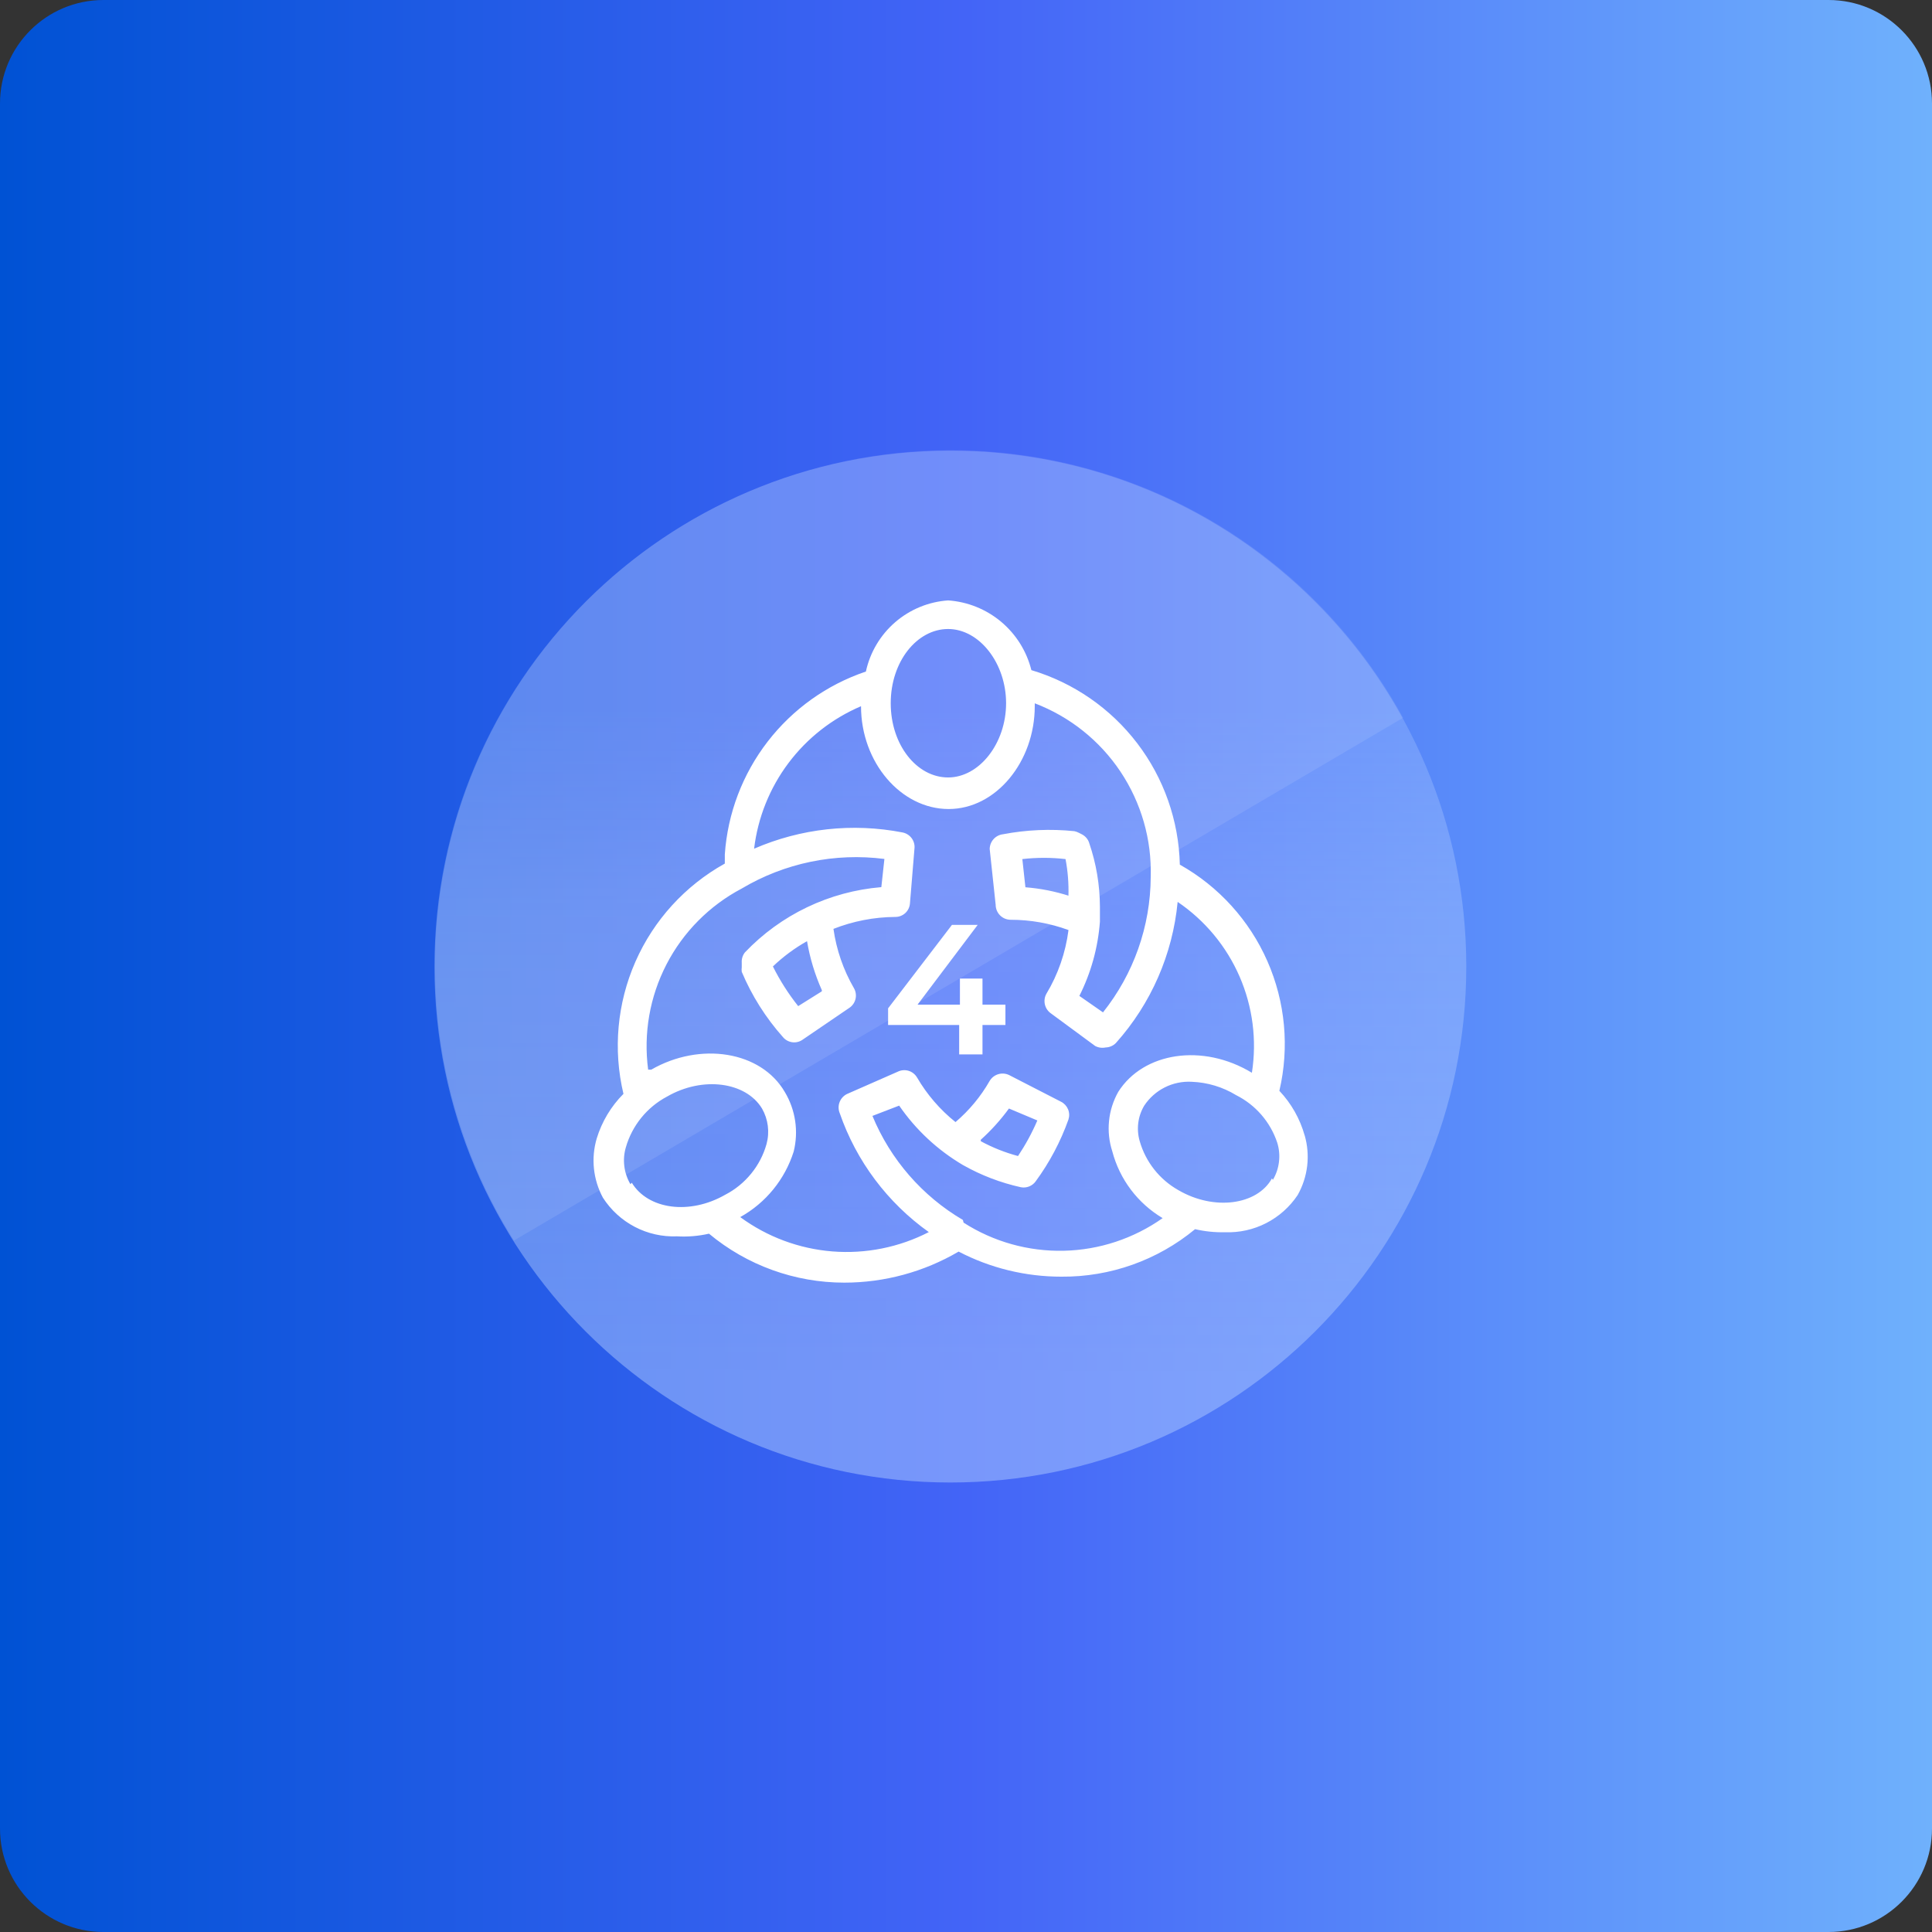
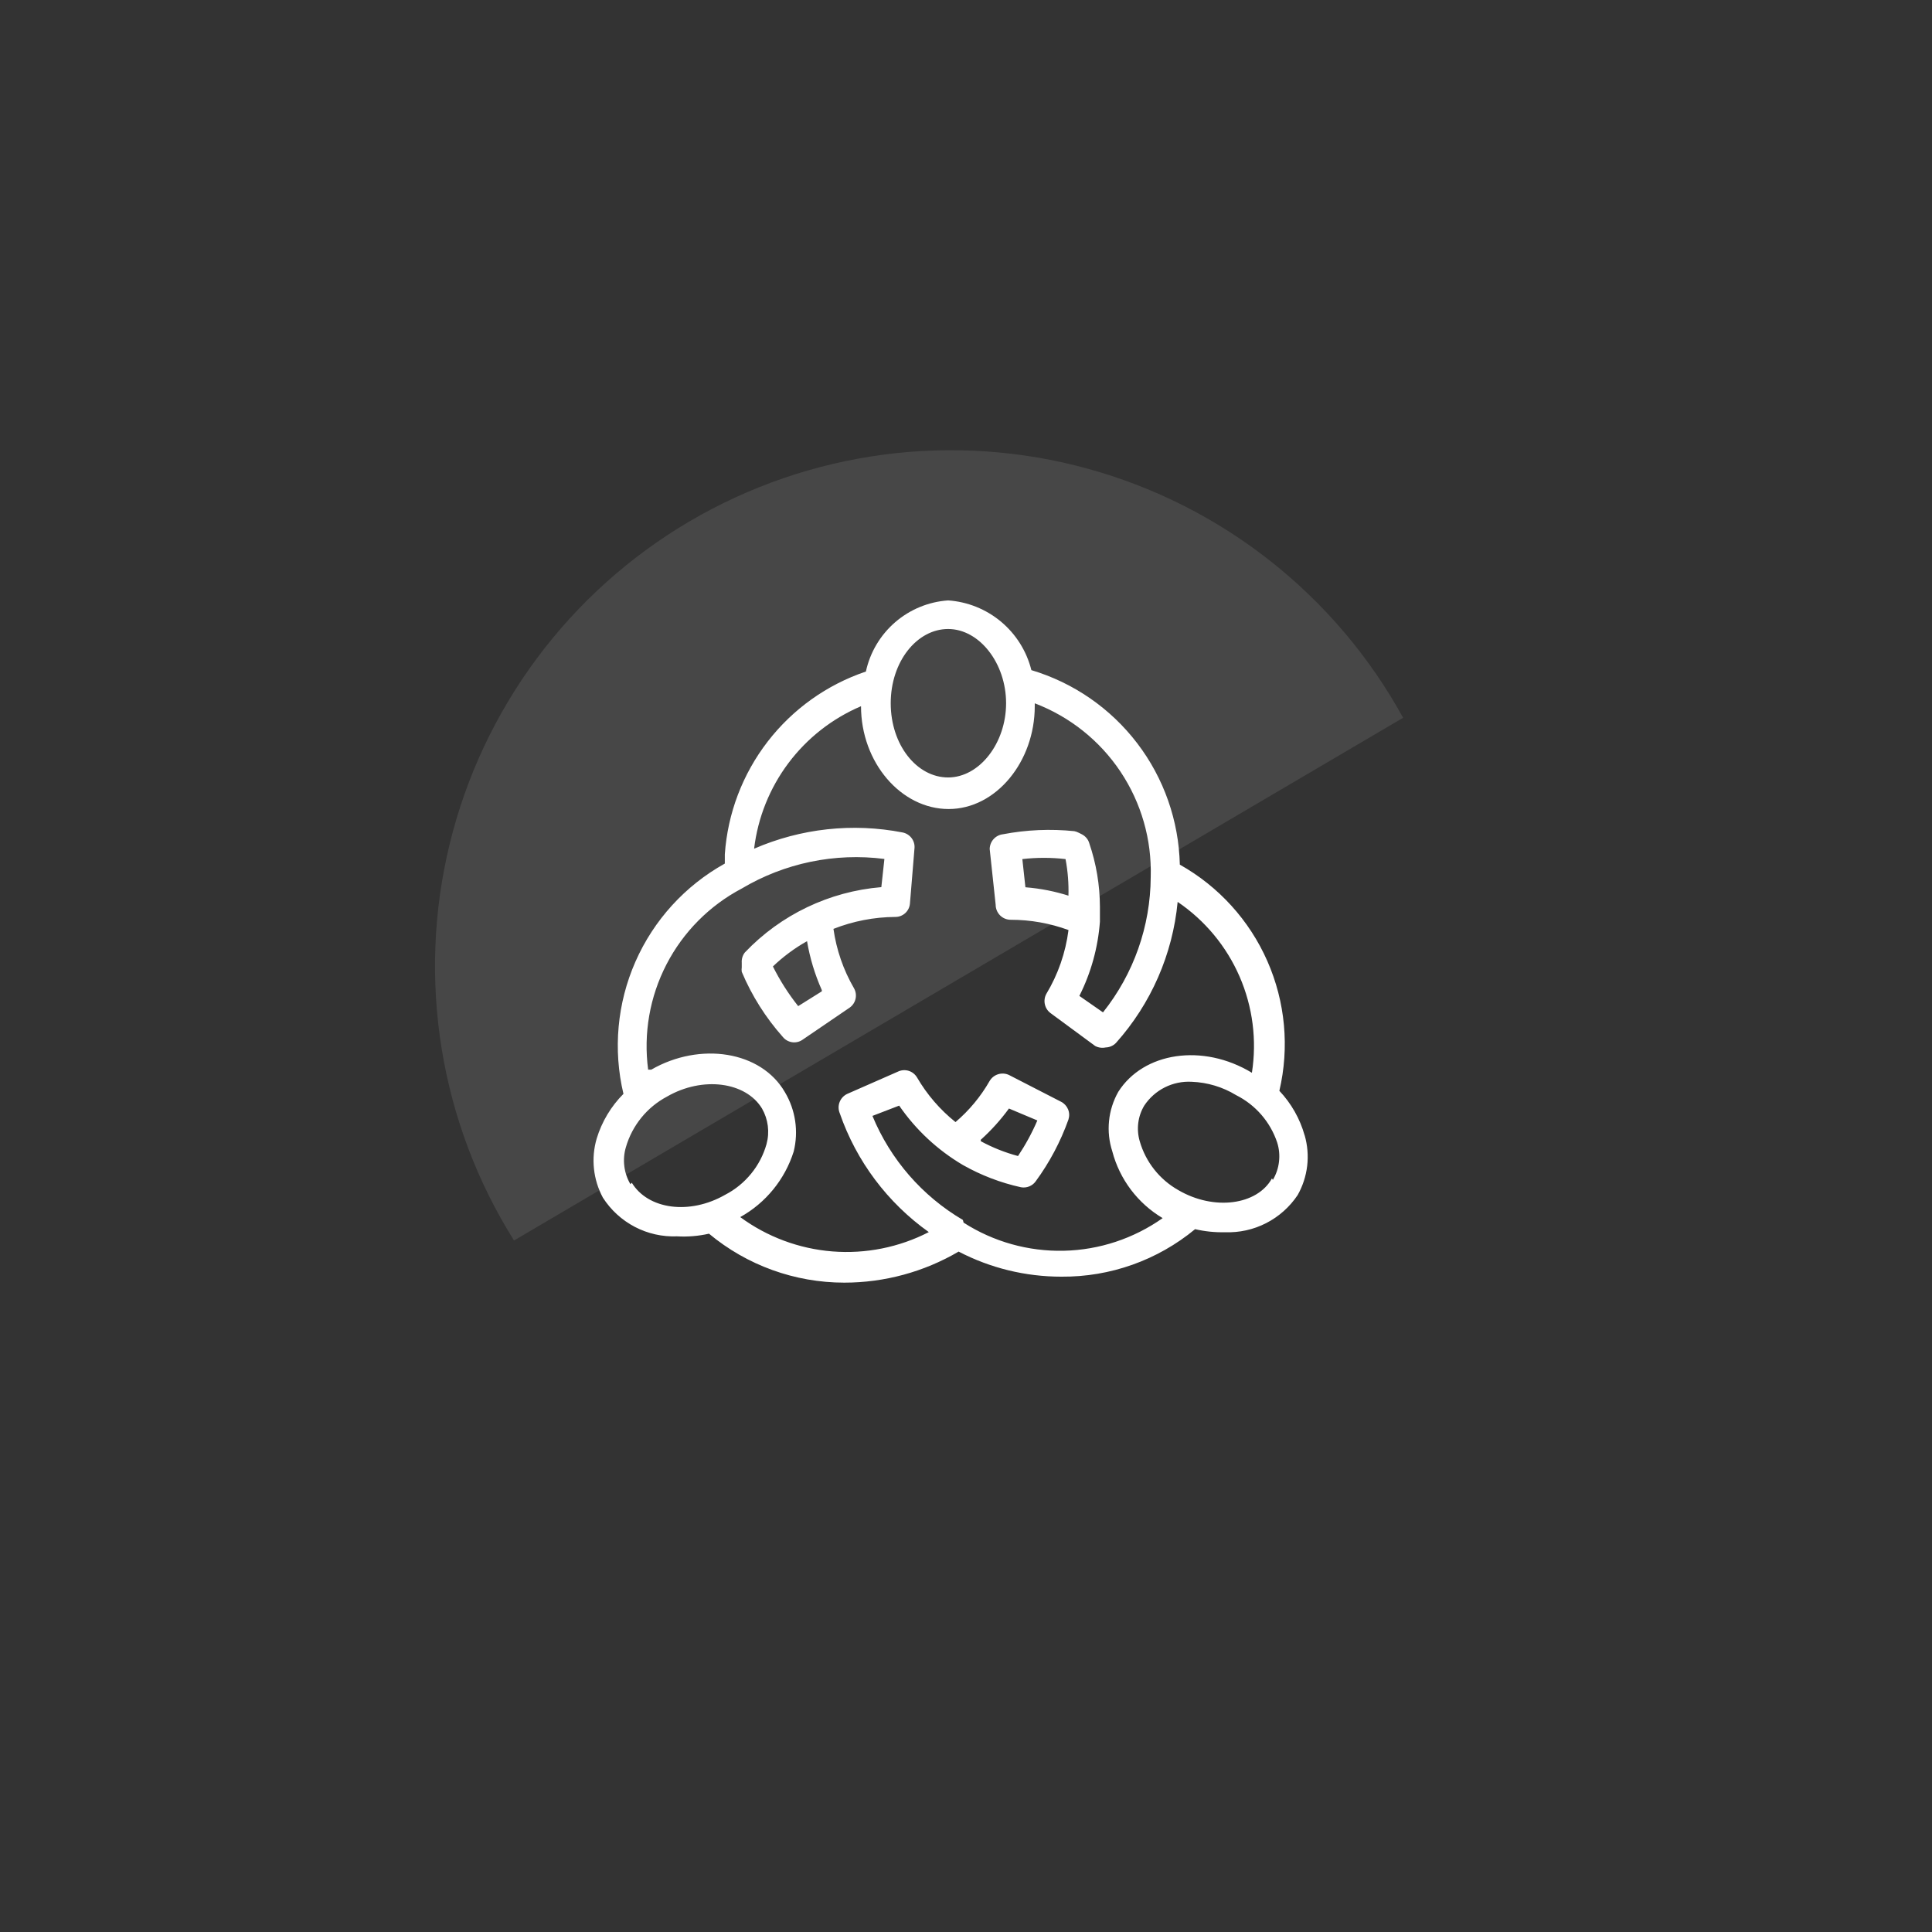
<svg xmlns="http://www.w3.org/2000/svg" fill="none" height="56" viewBox="0 0 56 56" width="56">
  <rect x="0" y="0" width="56" height="56" fill="#333333" stroke="none" />
  <linearGradient id="a" gradientUnits="userSpaceOnUse" x1="0" x2="56" y1="28" y2="28">
    <stop offset="0" stop-color="#0052d4" />
    <stop offset=".5" stop-color="#4364f7" />
    <stop offset="1" stop-color="#6fb1fc" />
  </linearGradient>
  <linearGradient id="b" gradientUnits="userSpaceOnUse" x1="27.537" x2="27.606" y1="39.72" y2="12.332">
    <stop offset="0" stop-color="#adc9ff" />
    <stop offset=".489" stop-color="#adc9ff" stop-opacity=".8" />
    <stop offset=".698" stop-color="#adc9ff" stop-opacity=".6" />
  </linearGradient>
-   <path d="m53 0h-50c-1.657 0-3 1.343-3 3v50c0 1.657 1.343 3 3 3h50c1.657 0 3-1.343 3-3v-50c0-1.657-1.343-3-3-3z" fill="url(#a)" />
-   <path d="m27.547 42.971c8.259 0 14.954-6.695 14.954-14.954 0-8.259-6.695-14.954-14.954-14.954-8.259 0-14.954 6.695-14.954 14.954 0 8.259 6.695 14.954 14.954 14.954z" fill="url(#b)" fill-opacity=".5" />
  <g fill="#fff">
    <path d="m37.816 32.911c-.136-.484-.388-.928-.733-1.293.295-1.258.173-2.577-.348-3.76-.52-1.182-1.411-2.164-2.537-2.796-.03-1.274-.462-2.506-1.235-3.518-.773-1.013-1.847-1.755-3.068-2.12-.137-.549-.445-1.04-.878-1.403-.434-.363-.971-.579-1.535-.618-.567.039-1.106.261-1.536.633-.43.372-.728.874-.848 1.429-1.129.381-2.119 1.087-2.847 2.03s-1.16 2.08-1.242 3.268v.268c-1.151.64-2.061 1.639-2.591 2.844-.53 1.205-.652 2.551-.347 3.831-.36.361-.626.805-.775 1.293-.169.573-.104 1.19.179 1.716.23.358.549.65.926.847.377.197.8.291 1.225.274.31.018.621-.008.924-.077 1.101.917 2.489 1.419 3.922 1.419 1.165-0 2.309-.311 3.314-.9.92.479 1.943.728 2.98.727 1.413.011 2.785-.476 3.874-1.377.283.066.574.096.864.089.415.016.827-.075 1.196-.264s.684-.47.914-.815c.146-.26.24-.547.275-.844s.01-.597-.072-.884zm-10.335-14.679c.906 0 1.681.989 1.681 2.151s-.775 2.152-1.681 2.152-1.663-.942-1.663-2.152c0-1.21.763-2.151 1.663-2.151zm-9.208 16.092c-.094-.16-.155-.338-.177-.523-.023-.185-.007-.372.046-.55.09-.312.243-.602.447-.854.205-.252.458-.46.745-.612 1.031-.596 2.283-.429 2.753.346.179.313.226.683.131 1.031-.088.313-.239.604-.445.856-.205.252-.459.46-.748.61-1.037.596-2.241.429-2.712-.346zm9.637 1.037c-1.179-.693-2.1-1.752-2.622-3.016l.775-.298c.483.702 1.114 1.289 1.848 1.722.525.297 1.091.514 1.681.644.081.015.164.007.24-.024.076-.031.142-.082.189-.149.401-.547.72-1.149.948-1.788.032-.098.029-.204-.011-.299s-.112-.173-.204-.219l-1.508-.775c-.098-.046-.21-.054-.314-.022-.104.032-.192.102-.247.195-.258.452-.593.855-.989 1.192-.448-.358-.826-.797-1.115-1.293-.055-.093-.143-.163-.247-.194-.104-.031-.216-.021-.313.027l-1.466.644c-.101.048-.179.133-.219.237-.04.104-.038.22.005.323.481 1.389 1.383 2.592 2.581 3.445-.861.443-1.829.636-2.795.56-.965-.077-1.89-.421-2.671-.995.741-.412 1.295-1.093 1.55-1.901.145-.586.053-1.204-.256-1.722-.691-1.192-2.456-1.466-3.874-.65h-.089c-.139-1.048.046-2.112.531-3.051.485-.939 1.246-1.706 2.181-2.199 1.244-.74 2.7-1.042 4.136-.858l-.089.817c-1.507.125-2.916.799-3.957 1.895-.065.085-.097.191-.089.298v.131c-.006.043-.006.088 0 .131.291.691.694 1.329 1.192 1.889.065.08.158.133.26.15.102.017.207-.005.294-.06l1.383-.942c.086-.061.147-.153.17-.256s.007-.212-.045-.304c-.308-.53-.51-1.115-.596-1.722.57-.224 1.176-.342 1.788-.346.107.002.211-.037.291-.109.08-.072.129-.172.138-.278l.131-1.591c.013-.108-.016-.216-.08-.303-.064-.087-.159-.147-.265-.168-1.449-.282-2.949-.117-4.303.471.108-.9.451-1.756.995-2.481.544-.725 1.27-1.294 2.104-1.649 0 1.633 1.162 2.98 2.539 2.98s2.497-1.377 2.497-2.98v-.084c1.014.386 1.883 1.079 2.485 1.981.602.903.909 1.97.876 3.055-.007 1.425-.494 2.807-1.383 3.922l-.685-.477c.338-.671.54-1.402.596-2.152v-.429c-.002-.629-.106-1.253-.31-1.848-.016-.055-.043-.106-.081-.15-.037-.044-.083-.08-.134-.106l-.084-.042c-.041-.022-.085-.038-.131-.048-.69-.071-1.387-.041-2.068.089-.106.012-.204.062-.275.141s-.111.182-.112.288l.173 1.615c0 .115.046.226.128.308s.192.127.308.127c.571 0 1.138.101 1.675.298-.084.656-.303 1.287-.644 1.853-.05.093-.064.202-.04.305.024.103.085.194.171.255l1.287.948c.093.049.201.064.304.042.113-.003.22-.05.298-.131 1.017-1.137 1.643-2.57 1.788-4.088.791.537 1.414 1.287 1.795 2.164.381.877.505 1.844.357 2.789-1.425-.864-3.147-.596-3.874.554-.146.26-.238.547-.267.843-.03.296.002.596.094.879.213.813.738 1.508 1.46 1.937-.84.593-1.837.923-2.865.946-1.028.023-2.039-.26-2.905-.815zm.518-2.324c.303-.273.577-.577.817-.906l.823.346c-.155.36-.342.705-.56 1.031-.375-.1-.737-.244-1.079-.429zm-4.607-4.303-.685.429c-.284-.357-.529-.742-.733-1.15.298-.285.63-.531.989-.733.083.489.227.966.429 1.419zm7.188-2.76c-.418-.136-.85-.222-1.287-.256l-.089-.817c.416-.048.836-.048 1.252 0 .067.353.095.713.084 1.073zm5.859 8.183c-.429.775-1.681.942-2.712.34-.545-.307-.948-.817-1.121-1.419-.05-.172-.064-.352-.042-.529.022-.177.081-.348.173-.502.149-.225.355-.408.596-.529s.51-.177.78-.162c.455.017.898.15 1.287.387.564.283.993.778 1.192 1.377.056.179.073.367.051.553-.021.186-.082.365-.177.526z" />
    <path d="m14.899 35.956c-1.064-1.694-1.777-3.585-2.097-5.559s-.241-3.994.233-5.937 1.333-3.772 2.527-5.378c1.194-1.605 2.697-2.955 4.422-3.969 1.725-1.014 3.635-1.671 5.619-1.934s3.999-.124 5.928.407c1.929.531 3.732 1.443 5.301 2.683s2.875 2.783 3.838 4.536" fill-opacity=".5" opacity=".2" />
-     <path d="m29.143 29.71h-.665v.853h-.676v-.853h-2.06v-.483l1.851-2.419h.746l-1.743 2.312h1.228v-.756h.654v.756h.665z" />
  </g>
</svg>